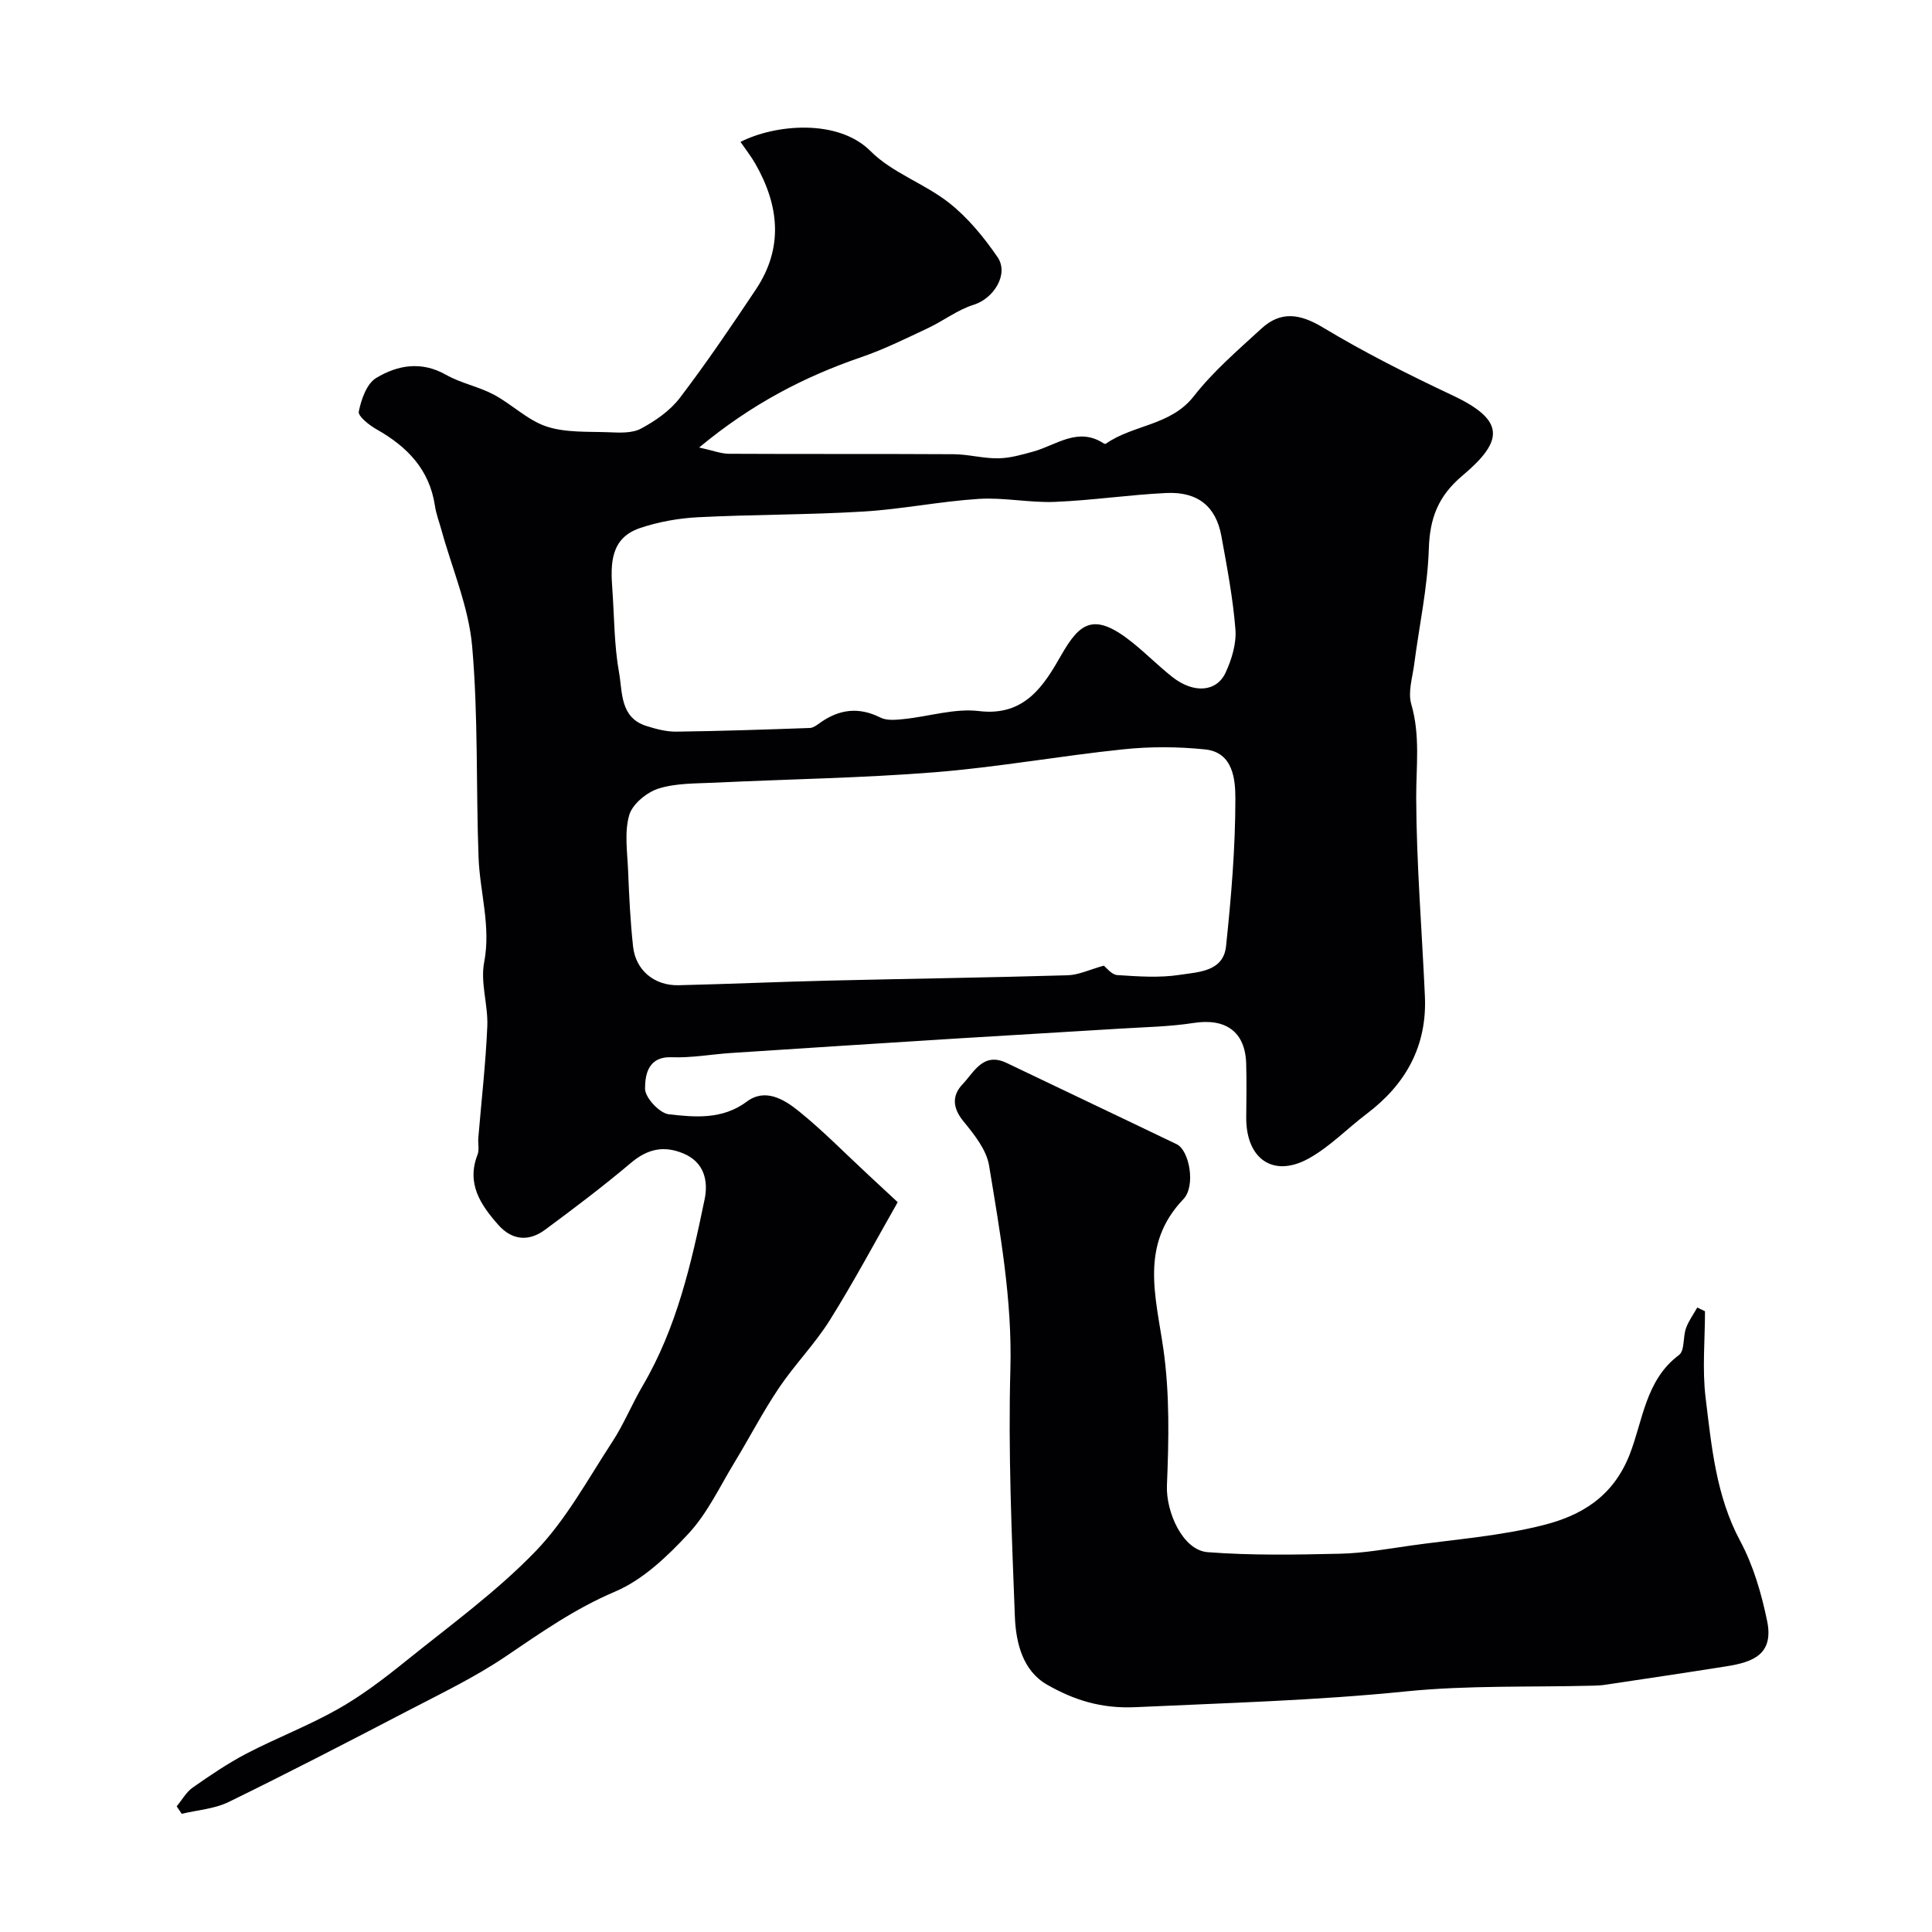
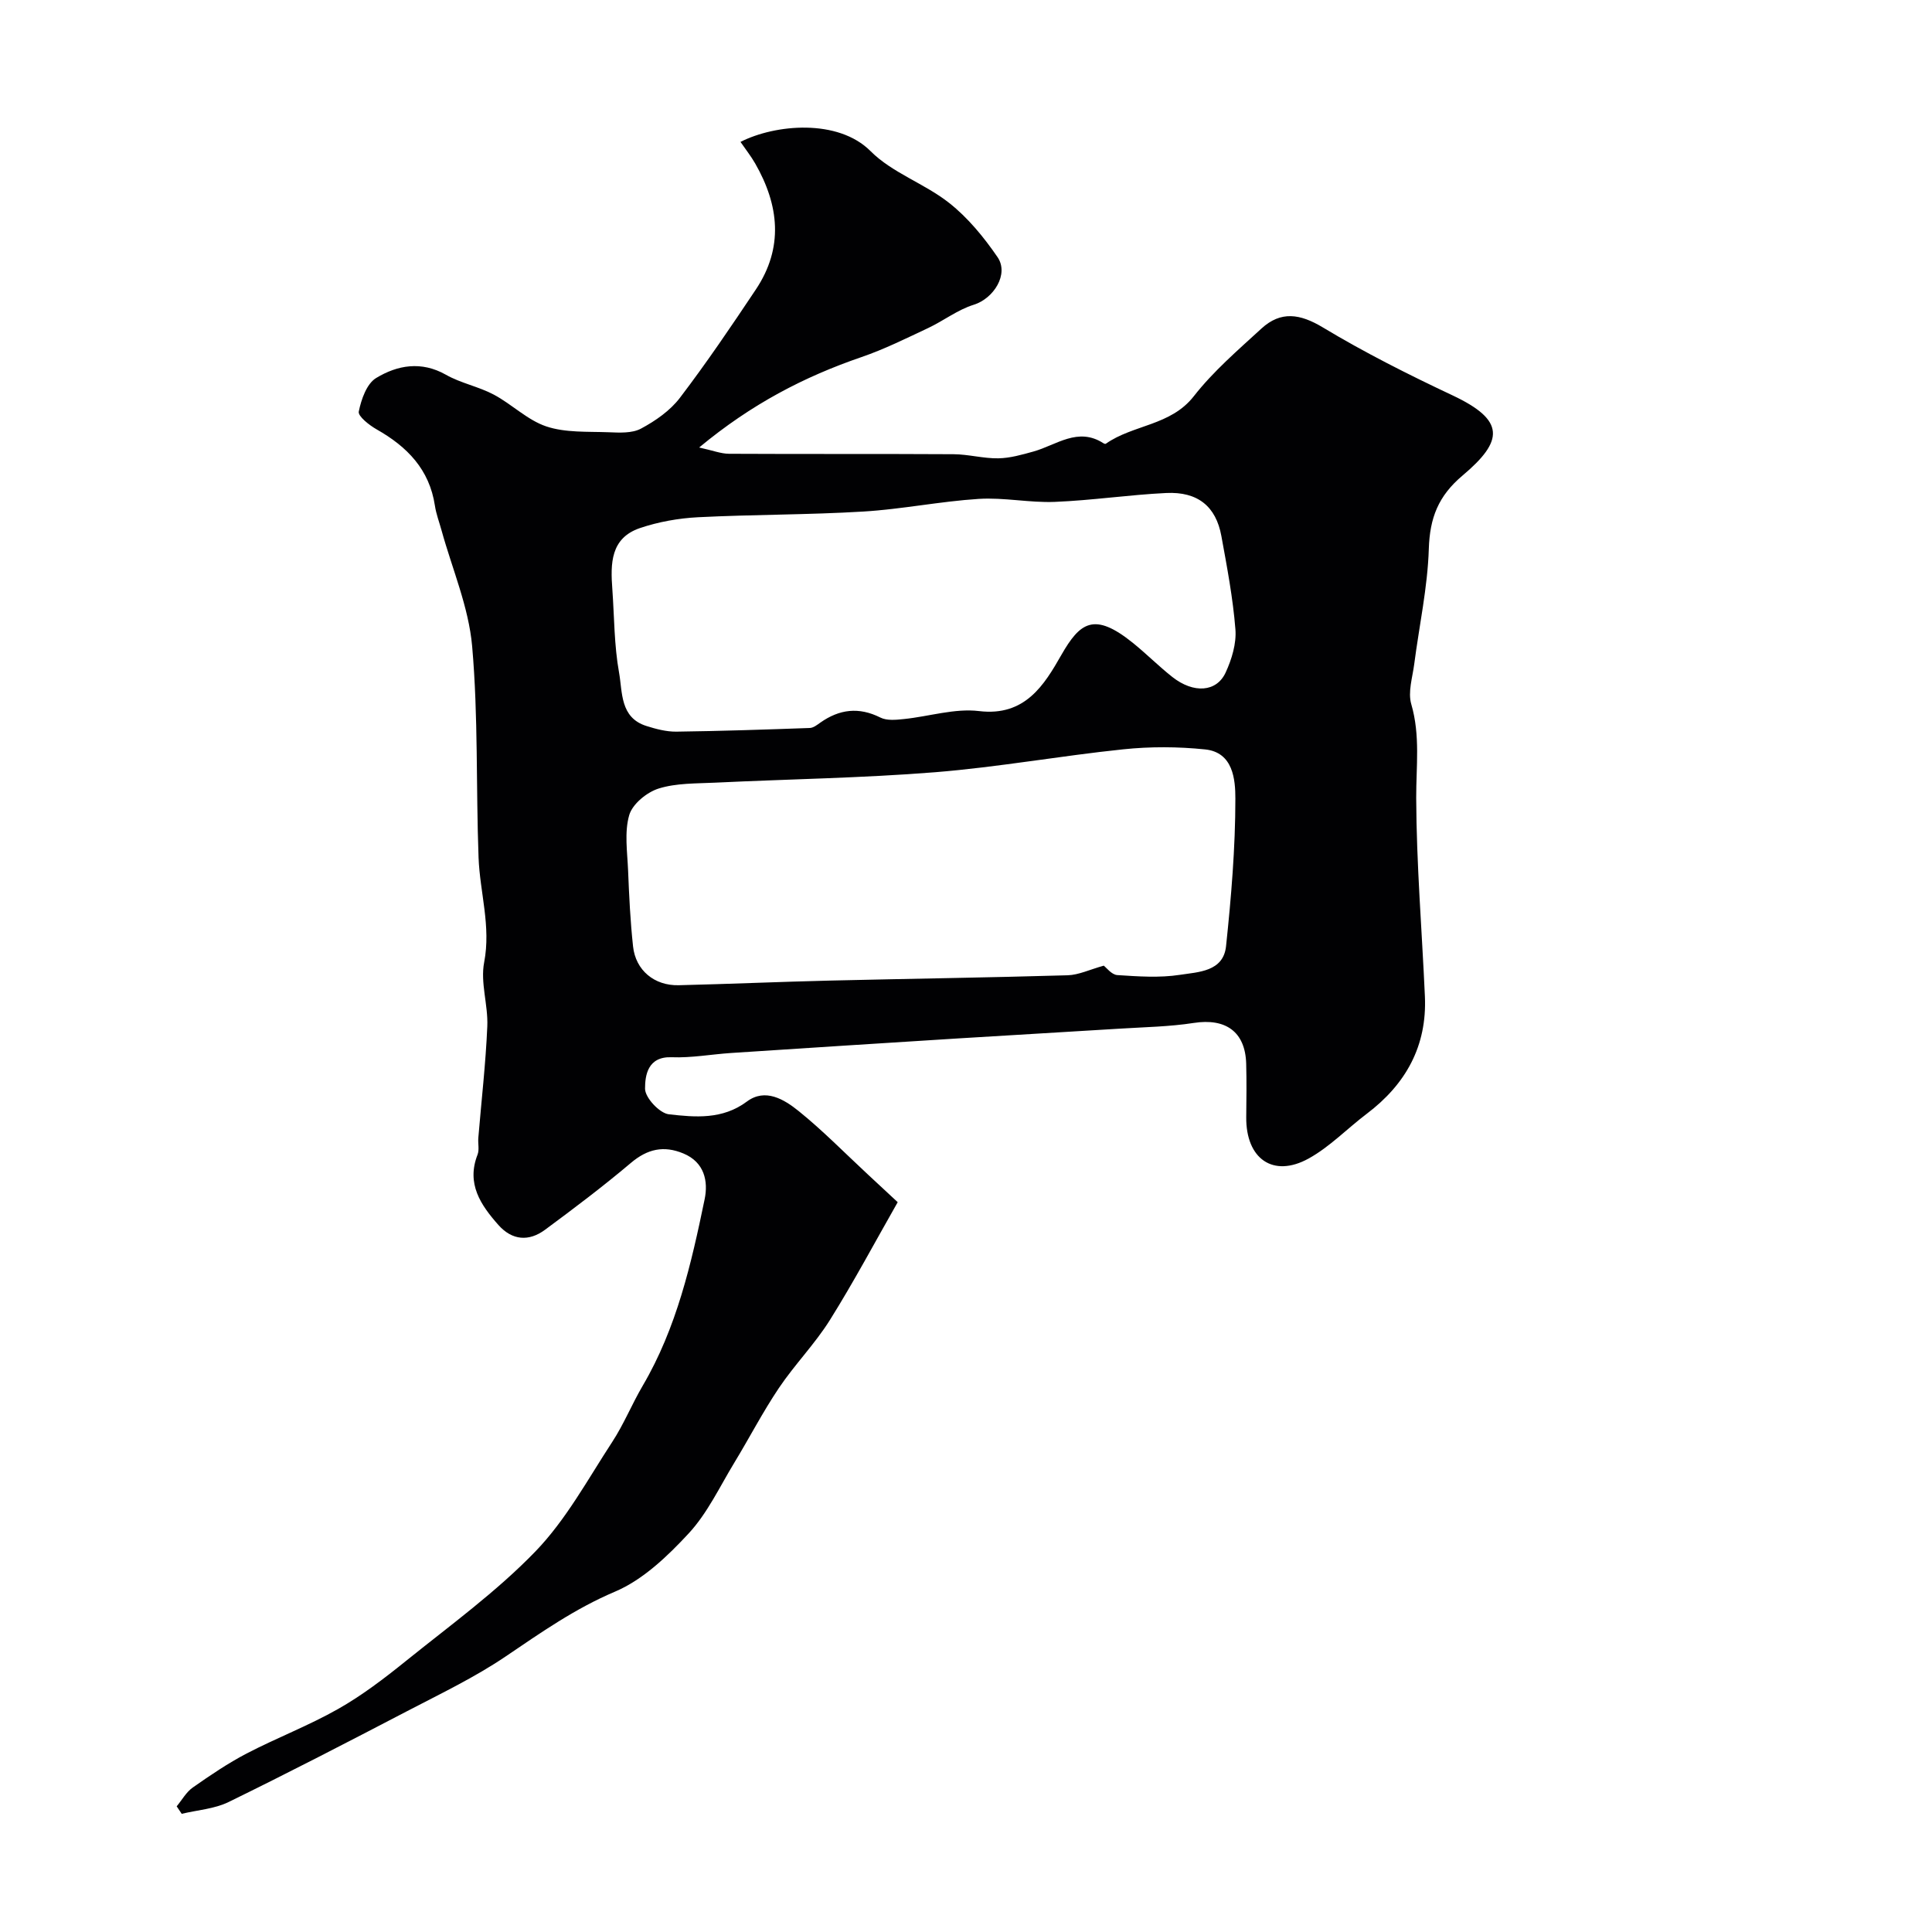
<svg xmlns="http://www.w3.org/2000/svg" enable-background="new 0 0 400 400" viewBox="0 0 400 400">
  <g fill="#010103">
-     <path d="m144.75 92.65c2.81.61 4.5 1.29 6.19 1.3 15.5.08 30.99 0 46.49.09 3.09.02 6.18.9 9.26.85 2.44-.04 4.9-.75 7.28-1.41 4.76-1.33 9.2-5.15 14.52-1.69.12.08.37.15.46.08 5.66-3.98 13.41-3.7 18.21-9.83 4.04-5.17 9.14-9.55 14.01-14.02 4.02-3.68 7.98-3.08 12.73-.22 8.64 5.2 17.71 9.76 26.84 14.06 10.95 5.16 10.61 9.4 2.07 16.59-5.04 4.24-6.79 8.79-6.99 15.2-.25 7.97-1.99 15.89-3.02 23.85-.36 2.76-1.34 5.79-.61 8.29 1.89 6.49 1 12.89 1.02 19.41.05 13.7 1.19 27.39 1.8 41.08.46 10.28-3.95 18.2-12.03 24.31-4.05 3.06-7.66 6.85-12.04 9.27-7.36 4.06-13 .05-12.92-8.56.04-3.69.09-7.37-.01-11.06-.18-6.62-4.23-9.48-10.86-8.45-5.03.78-10.18.86-15.28 1.18-11.2.7-22.4 1.33-33.6 2.03-15.64.98-31.27 1.98-46.9 3.01-4.1.27-8.22 1.04-12.3.88-4.98-.19-5.52 3.76-5.52 6.51 0 1.86 3 5.08 4.92 5.3 5.45.62 11.1 1.14 16.17-2.64 3.81-2.84 7.73-.43 10.71 1.97 5.01 4.04 9.54 8.68 14.27 13.07 2.28 2.12 4.57 4.24 6.24 5.8-4.63 8.12-9.05 16.42-14.02 24.37-3.11 4.97-7.31 9.24-10.59 14.12-3.34 4.97-6.1 10.32-9.22 15.45-3.02 4.97-5.56 10.44-9.44 14.63-4.39 4.74-9.5 9.63-15.3 12.08-8.25 3.5-15.27 8.44-22.54 13.36-6.43 4.36-13.53 7.75-20.45 11.36-12.26 6.39-24.55 12.75-36.97 18.82-2.93 1.43-6.46 1.66-9.71 2.44-.35-.52-.69-1.03-1.04-1.55 1.1-1.32 1.98-2.95 3.34-3.9 3.6-2.52 7.26-5.01 11.15-7.04 6.23-3.24 12.84-5.76 18.94-9.22 4.94-2.8 9.54-6.31 13.98-9.89 9.14-7.37 18.75-14.33 26.86-22.72 6.34-6.56 10.85-14.94 15.91-22.68 2.4-3.67 4.07-7.82 6.3-11.62 7.03-11.97 10.07-25.28 12.83-38.63.76-3.7-.02-7.65-4.41-9.47-4.06-1.69-7.43-.94-10.85 1.95-5.74 4.85-11.75 9.39-17.8 13.86-3.33 2.46-6.79 2.21-9.64-1-3.67-4.15-6.67-8.54-4.32-14.56.4-1.02.06-2.31.16-3.47.64-7.7 1.53-15.38 1.86-23.1.19-4.41-1.47-9.04-.65-13.25 1.44-7.48-.89-14.48-1.16-21.7-.54-14.59-.05-29.25-1.33-43.77-.72-8.11-4.13-15.98-6.33-23.95-.47-1.71-1.12-3.4-1.38-5.14-1.13-7.49-5.74-12.2-12.04-15.77-1.54-.87-3.92-2.74-3.72-3.7.51-2.52 1.64-5.77 3.6-6.95 4.41-2.67 9.35-3.56 14.45-.67 3.08 1.75 6.76 2.44 9.9 4.11 3.75 1.99 6.97 5.28 10.89 6.59 3.97 1.32 8.52 1.04 12.82 1.2 2.27.09 4.9.25 6.77-.75 2.99-1.6 6.04-3.72 8.06-6.38 5.53-7.26 10.66-14.84 15.73-22.44 5.77-8.65 4.81-17.43-.15-26.08-.89-1.55-2.02-2.97-3.04-4.46 7.18-3.66 20.2-4.85 26.94 1.92 4.48 4.5 11.19 6.7 16.27 10.72 3.88 3.06 7.18 7.09 10 11.2 2.44 3.54-.81 8.61-4.93 9.88-3.32 1.03-6.23 3.31-9.43 4.82-4.54 2.13-9.07 4.39-13.8 6.01-11.86 4.07-22.76 9.71-33.61 18.72zm83.77 107.28c.55.41 1.63 1.87 2.8 1.95 4.31.28 8.73.6 12.96-.05 3.78-.59 9-.63 9.56-5.93 1.07-10.15 1.93-20.37 1.93-30.56 0-3.91-.44-9.58-6.26-10.18-5.6-.58-11.36-.61-16.96-.02-13 1.35-25.9 3.69-38.92 4.74-15.15 1.21-30.37 1.43-45.56 2.16-3.93.19-8.04.07-11.71 1.22-2.45.77-5.43 3.21-6.09 5.51-1.02 3.55-.39 7.61-.23 11.45.21 5.26.46 10.53 1.03 15.75.54 4.92 4.41 8.13 9.44 8.01 10.43-.25 20.85-.71 31.28-.96 16.42-.39 32.85-.62 49.26-1.1 2.29-.07 4.56-1.18 7.47-1.99zm-101.74-77.91c.41 5.75.37 11.59 1.39 17.24.73 4.05.17 9.32 5.67 11.05 1.99.63 4.12 1.19 6.17 1.17 9.22-.12 18.45-.43 27.66-.76.74-.03 1.51-.64 2.17-1.11 3.95-2.78 7.97-3.29 12.43-1.05 1.35.68 3.27.48 4.88.31 5.2-.53 10.51-2.26 15.55-1.65 9.54 1.16 13.52-5.45 17.03-11.6 3.87-6.77 6.8-8.97 14.78-2.55 2.82 2.27 5.38 4.86 8.22 7.1 4.39 3.45 9.15 3.15 11.03-.94 1.26-2.73 2.25-6 2.02-8.92-.51-6.48-1.74-12.93-2.91-19.34-1.12-6.13-4.89-9.21-11.41-8.9-7.7.37-15.37 1.53-23.07 1.84-5.23.21-10.53-.95-15.75-.62-7.99.51-15.91 2.14-23.9 2.62-11.4.69-22.85.6-34.25 1.18-4.03.21-8.17.95-11.99 2.24-6.12 2.08-6.12 7.36-5.72 12.69z" />
-     <path d="m353 271.48c0 5.99-.59 12.04.13 17.94 1.24 10.1 2.15 20.28 7.17 29.65 2.71 5.06 4.39 10.85 5.56 16.51 1.46 7.04-3.08 8.56-8.41 9.41-8.37 1.33-16.76 2.57-25.14 3.83-.82.12-1.65.16-2.48.18-12.93.34-25.95-.11-38.78 1.19-18.62 1.89-37.25 2.39-55.9 3.26-7.24.34-12.85-1.51-18.37-4.66-5.06-2.89-6.45-8.71-6.66-14.06-.66-17.09-1.4-34.21-.93-51.29.39-14.33-2.13-28.19-4.41-42.12-.54-3.29-3.1-6.46-5.33-9.19-2.26-2.78-2.37-5.33-.15-7.66 2.39-2.51 4.24-6.73 9.13-4.39 11.72 5.63 23.47 11.18 35.19 16.82 2.63 1.26 3.99 8.64 1.39 11.37-9.07 9.49-5.72 20.07-4.15 31 1.33 9.29 1.13 18.87.74 28.29-.22 5.4 3.22 13.4 8.44 13.8 9.1.7 18.28.53 27.42.32 4.89-.11 9.78-1 14.64-1.69 9.18-1.29 18.52-1.97 27.46-4.24 7.73-1.96 14.34-5.78 17.8-14.5 2.79-7.03 3.28-15.52 10.27-20.72 1.18-.88.79-3.71 1.43-5.52.54-1.52 1.54-2.87 2.34-4.3.53.26 1.06.51 1.6.77z" />
+     <path d="m144.75 92.65c2.81.61 4.5 1.29 6.19 1.3 15.5.08 30.99 0 46.49.09 3.09.02 6.18.9 9.26.85 2.44-.04 4.9-.75 7.28-1.41 4.76-1.33 9.2-5.15 14.52-1.69.12.08.37.15.46.08 5.66-3.98 13.41-3.7 18.21-9.83 4.04-5.17 9.14-9.55 14.01-14.02 4.02-3.68 7.98-3.08 12.73-.22 8.64 5.2 17.71 9.76 26.84 14.06 10.95 5.16 10.61 9.4 2.07 16.59-5.04 4.24-6.79 8.79-6.99 15.2-.25 7.97-1.99 15.89-3.02 23.85-.36 2.76-1.34 5.79-.61 8.29 1.89 6.49 1 12.89 1.02 19.41.05 13.7 1.19 27.39 1.8 41.08.46 10.28-3.95 18.2-12.03 24.31-4.05 3.06-7.66 6.85-12.04 9.27-7.36 4.06-13 .05-12.92-8.56.04-3.69.09-7.37-.01-11.06-.18-6.62-4.23-9.48-10.86-8.45-5.03.78-10.18.86-15.28 1.18-11.2.7-22.4 1.33-33.6 2.03-15.64.98-31.27 1.98-46.9 3.01-4.1.27-8.22 1.04-12.3.88-4.98-.19-5.52 3.76-5.52 6.51 0 1.86 3 5.08 4.92 5.3 5.45.62 11.1 1.14 16.17-2.64 3.81-2.84 7.73-.43 10.71 1.97 5.01 4.04 9.54 8.68 14.27 13.07 2.28 2.12 4.57 4.24 6.24 5.8-4.63 8.12-9.05 16.42-14.02 24.37-3.11 4.97-7.31 9.24-10.59 14.12-3.34 4.97-6.1 10.32-9.22 15.45-3.02 4.97-5.56 10.44-9.44 14.63-4.39 4.74-9.5 9.63-15.3 12.08-8.25 3.5-15.27 8.44-22.54 13.36-6.43 4.36-13.53 7.75-20.45 11.36-12.26 6.39-24.55 12.75-36.97 18.82-2.93 1.43-6.46 1.66-9.71 2.44-.35-.52-.69-1.03-1.04-1.55 1.1-1.32 1.98-2.95 3.34-3.9 3.6-2.52 7.26-5.01 11.15-7.04 6.23-3.24 12.84-5.76 18.94-9.22 4.94-2.8 9.54-6.31 13.98-9.89 9.14-7.37 18.75-14.33 26.86-22.72 6.34-6.56 10.85-14.94 15.91-22.68 2.4-3.67 4.07-7.82 6.3-11.62 7.03-11.97 10.07-25.28 12.83-38.63.76-3.7-.02-7.65-4.41-9.47-4.06-1.69-7.43-.94-10.85 1.95-5.74 4.85-11.75 9.39-17.8 13.86-3.33 2.46-6.79 2.21-9.64-1-3.67-4.15-6.67-8.54-4.32-14.56.4-1.02.06-2.31.16-3.47.64-7.7 1.53-15.38 1.86-23.1.19-4.41-1.47-9.04-.65-13.25 1.44-7.48-.89-14.48-1.16-21.7-.54-14.59-.05-29.25-1.33-43.77-.72-8.11-4.13-15.98-6.33-23.95-.47-1.71-1.12-3.4-1.38-5.14-1.13-7.49-5.74-12.2-12.04-15.77-1.54-.87-3.92-2.74-3.72-3.7.51-2.52 1.64-5.77 3.6-6.95 4.41-2.67 9.35-3.56 14.45-.67 3.08 1.75 6.76 2.44 9.9 4.11 3.75 1.99 6.97 5.28 10.89 6.59 3.97 1.32 8.52 1.04 12.82 1.2 2.27.09 4.9.25 6.77-.75 2.99-1.6 6.04-3.72 8.06-6.38 5.53-7.26 10.66-14.84 15.73-22.44 5.77-8.65 4.81-17.43-.15-26.08-.89-1.55-2.02-2.97-3.04-4.46 7.18-3.66 20.2-4.85 26.94 1.92 4.48 4.5 11.19 6.7 16.27 10.72 3.88 3.06 7.18 7.09 10 11.2 2.44 3.54-.81 8.61-4.93 9.88-3.32 1.03-6.23 3.31-9.43 4.82-4.54 2.13-9.07 4.39-13.8 6.01-11.86 4.07-22.76 9.71-33.61 18.72m83.77 107.28c.55.41 1.63 1.87 2.8 1.95 4.31.28 8.73.6 12.96-.05 3.78-.59 9-.63 9.56-5.93 1.07-10.15 1.93-20.37 1.93-30.56 0-3.91-.44-9.58-6.26-10.18-5.6-.58-11.36-.61-16.96-.02-13 1.35-25.9 3.69-38.92 4.74-15.15 1.21-30.37 1.43-45.56 2.16-3.93.19-8.04.07-11.71 1.22-2.45.77-5.43 3.21-6.09 5.51-1.02 3.55-.39 7.61-.23 11.45.21 5.26.46 10.53 1.03 15.75.54 4.92 4.41 8.13 9.44 8.01 10.43-.25 20.85-.71 31.28-.96 16.42-.39 32.85-.62 49.26-1.1 2.29-.07 4.56-1.18 7.47-1.99zm-101.74-77.91c.41 5.75.37 11.59 1.39 17.24.73 4.05.17 9.32 5.67 11.05 1.99.63 4.12 1.19 6.17 1.17 9.22-.12 18.45-.43 27.66-.76.74-.03 1.51-.64 2.17-1.11 3.95-2.78 7.97-3.29 12.43-1.05 1.35.68 3.27.48 4.88.31 5.2-.53 10.51-2.26 15.55-1.65 9.54 1.16 13.52-5.45 17.03-11.6 3.87-6.77 6.8-8.97 14.78-2.55 2.82 2.27 5.38 4.86 8.22 7.1 4.39 3.45 9.15 3.15 11.03-.94 1.26-2.73 2.25-6 2.02-8.92-.51-6.48-1.74-12.93-2.91-19.34-1.12-6.13-4.89-9.21-11.41-8.9-7.7.37-15.37 1.53-23.07 1.84-5.23.21-10.53-.95-15.75-.62-7.99.51-15.91 2.14-23.9 2.62-11.4.69-22.85.6-34.25 1.18-4.03.21-8.17.95-11.99 2.24-6.12 2.08-6.12 7.36-5.72 12.69z" />
  </g>
</svg>